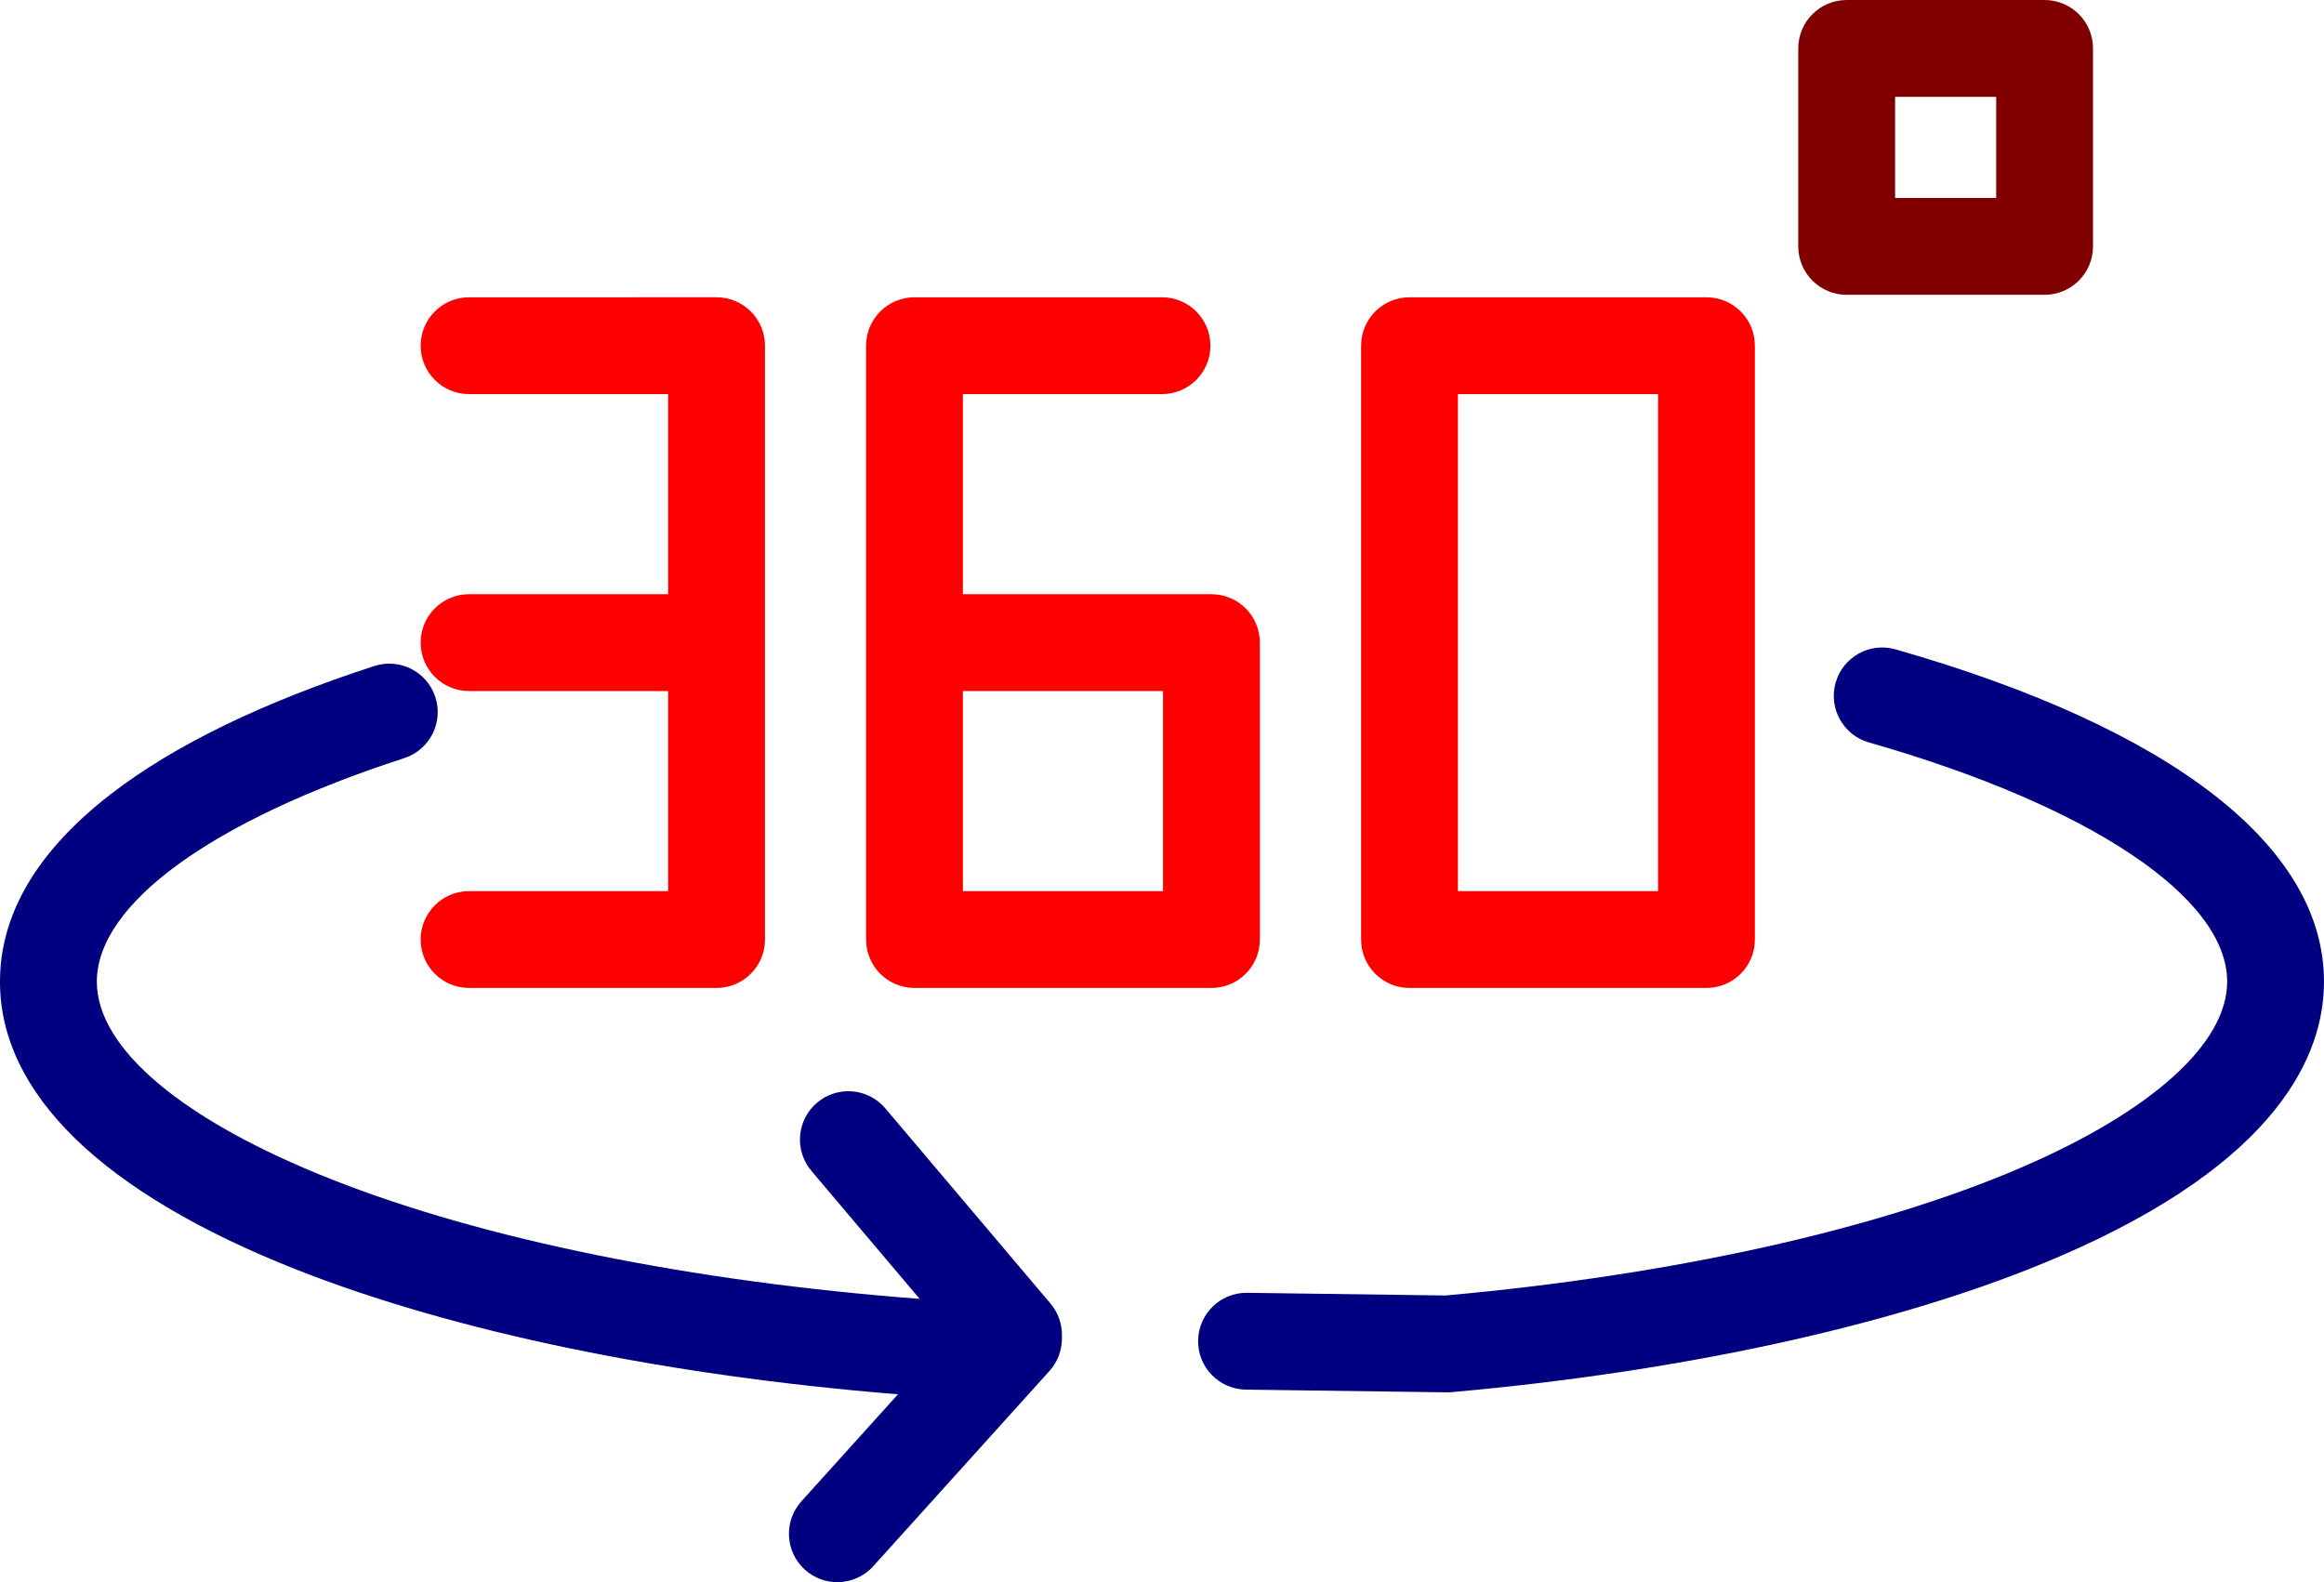
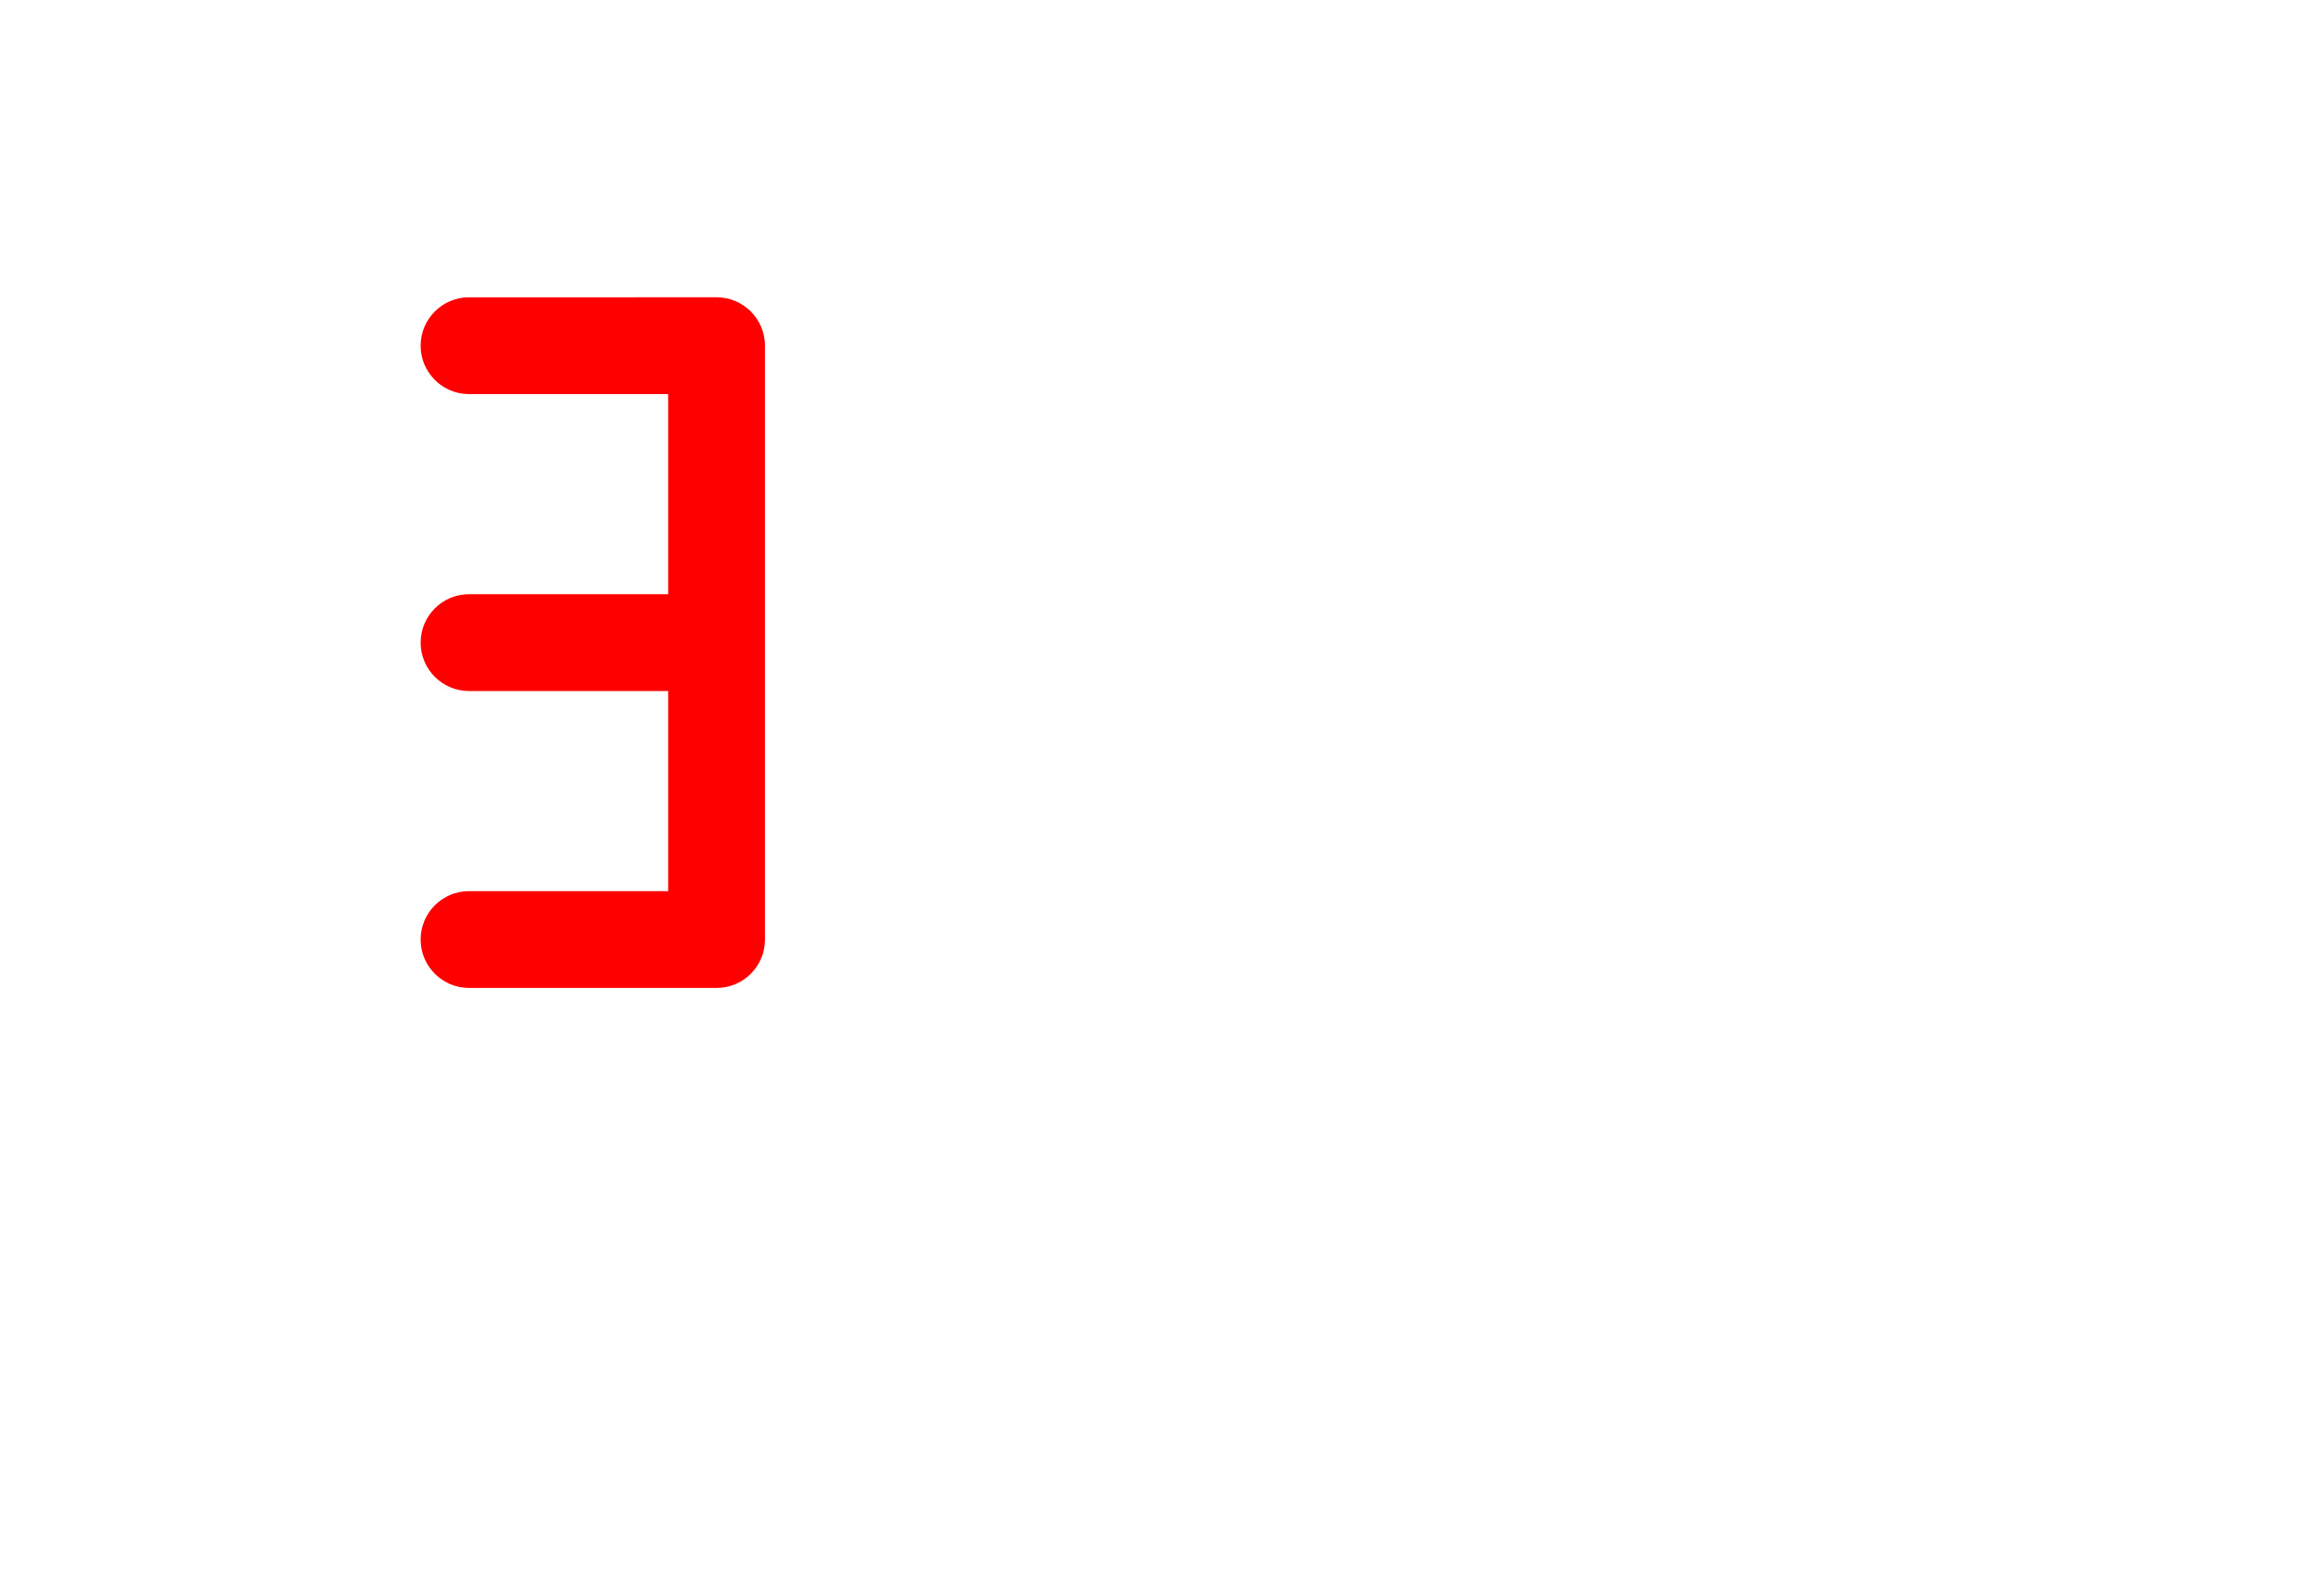
<svg xmlns="http://www.w3.org/2000/svg" xmlns:ns1="http://www.inkscape.org/namespaces/inkscape" xmlns:ns2="http://sodipodi.sourceforge.net/DTD/sodipodi-0.dtd" ns1:version="1.0 (4035a4fb49, 2020-05-01)" height="326.816" width="480" ns2:docname="360degres.svg" xml:space="preserve" viewBox="0 0 480 326.816" y="0px" x="0px" id="Layer_1" version="1.1">
  <defs id="defs939">
	

		
	
			
			
			
			
			
			
		</defs>
  <ns2:namedview ns1:current-layer="Layer_1" ns1:window-maximized="1" ns1:window-y="-8" ns1:window-x="1912" ns1:cy="198.37665" ns1:cx="247.45233" ns1:zoom="1.7444197" fit-margin-bottom="0" fit-margin-right="0" fit-margin-left="0" fit-margin-top="0" showgrid="false" id="namedview937" ns1:window-height="1027" ns1:window-width="1680" ns1:pageshadow="2" ns1:pageopacity="0" guidetolerance="10" gridtolerance="10" objecttolerance="10" borderopacity="1" bordercolor="#666666" pagecolor="#ffffff" />
  <g transform="translate(7.452,-41.623)" id="g970">
-     <path id="path888" d="m 384.05,175.756 c -5.311,-1.52 -10.846,1.555 -12.364,6.865 -1.519,5.31 1.555,10.846 6.864,12.364 45.644,13.054 73.998,31.988 73.998,49.413 0,12.752 -15.51,26.749 -42.552,38.402 -29.752,12.82 -71.958,22.2 -118.891,26.425 l -40.963,-0.555 c -0.047,0 -0.093,-10e-4 -0.139,-10e-4 -5.46,0 -9.922,4.389 -9.996,9.865 -0.075,5.522 4.342,10.06 9.863,10.134 l 41.479,0.562 c 0.046,0 0.091,0.001 0.136,0.001 0.297,0 0.593,-0.013 0.888,-0.039 49.196,-4.386 93.779,-14.339 125.538,-28.024 45.158,-19.461 54.637,-41.613 54.637,-56.77 0,-27.943 -31.43,-52.321 -88.498,-68.642 z" style="fill:#000080" />
    <path id="path890" d="m 89.427,164.364 c -5.522,0 -10,4.477 -10,10 0,5.523 4.478,10 10,10 h 41.121 v 41.333 H 89.427 c -5.522,0 -10,4.477 -10,10 0,5.523 4.478,10 10,10 h 51.121 c 5.523,0 10,-4.477 10,-10 v -122.666 c 0,-5.523 -4.477,-10 -10,-10 H 89.427 c -5.522,0 -10,4.477 -10,10 0,5.523 4.478,10 10,10 h 41.121 v 41.333 z" style="fill:#ff0000" />
-     <path id="path892" d="m 181.427,245.698 h 61.334 c 5.522,0 10,-4.477 10,-10 v -61.333 c 0,-5.523 -4.477,-10 -10,-10 h -51.334 v -41.334 h 41.121 c 5.523,0 10,-4.477 10,-10 0,-5.523 -4.477,-10 -10,-10 h -51.121 c -5.523,0 -10,4.477 -10,10 v 122.667 c 0,5.523 4.477,10 10,10 z m 10,-61.334 h 41.334 v 41.333 h -41.334 z" style="fill:#ff0000" />
-     <path id="path894" d="m 283.669,245.698 h 61.334 c 5.522,0 10,-4.477 10,-10 v -122.667 c 0,-5.523 -4.478,-10 -10,-10 h -61.334 c -5.522,0 -10,4.477 -10,10 v 122.667 c 0,5.523 4.478,10 10,10 z m 10,-122.667 h 41.334 v 102.667 h -41.334 z" style="fill:#ff0000" />
-     <path id="path896" d="m 175.405,270.568 c -3.567,-4.216 -9.877,-4.743 -14.093,-1.176 -4.217,3.567 -4.743,9.876 -1.177,14.093 l 22.366,26.44 c -47.196,-3.599 -89.941,-12.249 -121.37,-24.65 -30.875,-12.184 -48.583,-27.082 -48.583,-40.877 0,-16.018 23.736,-33.28 63.493,-46.176 5.254,-1.704 8.131,-7.344 6.427,-12.598 -1.703,-5.253 -7.345,-8.13 -12.597,-6.427 -23.129,7.502 -41.47,16.427 -54.515,26.526 -15.134,11.72 -22.808,24.731 -22.808,38.675 0,23.104 21.178,43.671 61.242,59.48 32.564,12.849 76.227,21.869 124.226,25.758 l -19.944,22.104 c -3.7,4.1 -3.376,10.424 0.725,14.123 1.912,1.726 4.308,2.576 6.696,2.576 2.731,0 5.453,-1.113 7.427,-3.301 l 36.387,-40.325 c 1.658,-1.837 2.576,-4.224 2.576,-6.699 v -0.764 c 0,-2.365 -0.838,-4.653 -2.365,-6.458 z" style="fill:#000080" />
-     <path id="path898" d="m 373.962,102.517 h 40.879 c 5.522,0 10,-4.477 10,-10 v -40.894 c 0,-5.523 -4.478,-10 -10,-10 h -40.879 c -5.522,0 -10,4.477 -10,10 v 40.894 c 0,5.523 4.478,10 10,10 z m 10,-40.894 h 20.879 v 20.894 h -20.879 z" style="fill:#800000" />
  </g>
  <g transform="translate(7.452,-41.623)" id="g906">
</g>
  <g transform="translate(7.452,-41.623)" id="g908">
</g>
  <g transform="translate(7.452,-41.623)" id="g910">
</g>
  <g transform="translate(7.452,-41.623)" id="g912">
</g>
  <g transform="translate(7.452,-41.623)" id="g914">
</g>
  <g transform="translate(7.452,-41.623)" id="g916">
</g>
  <g transform="translate(7.452,-41.623)" id="g918">
</g>
  <g transform="translate(7.452,-41.623)" id="g920">
</g>
  <g transform="translate(7.452,-41.623)" id="g922">
</g>
  <g transform="translate(7.452,-41.623)" id="g924">
</g>
  <g transform="translate(7.452,-41.623)" id="g926">
</g>
  <g transform="translate(7.452,-41.623)" id="g928">
</g>
  <g transform="translate(7.452,-41.623)" id="g930">
</g>
  <g transform="translate(7.452,-41.623)" id="g932">
</g>
  <g transform="translate(7.452,-41.623)" id="g934">
</g>
</svg>